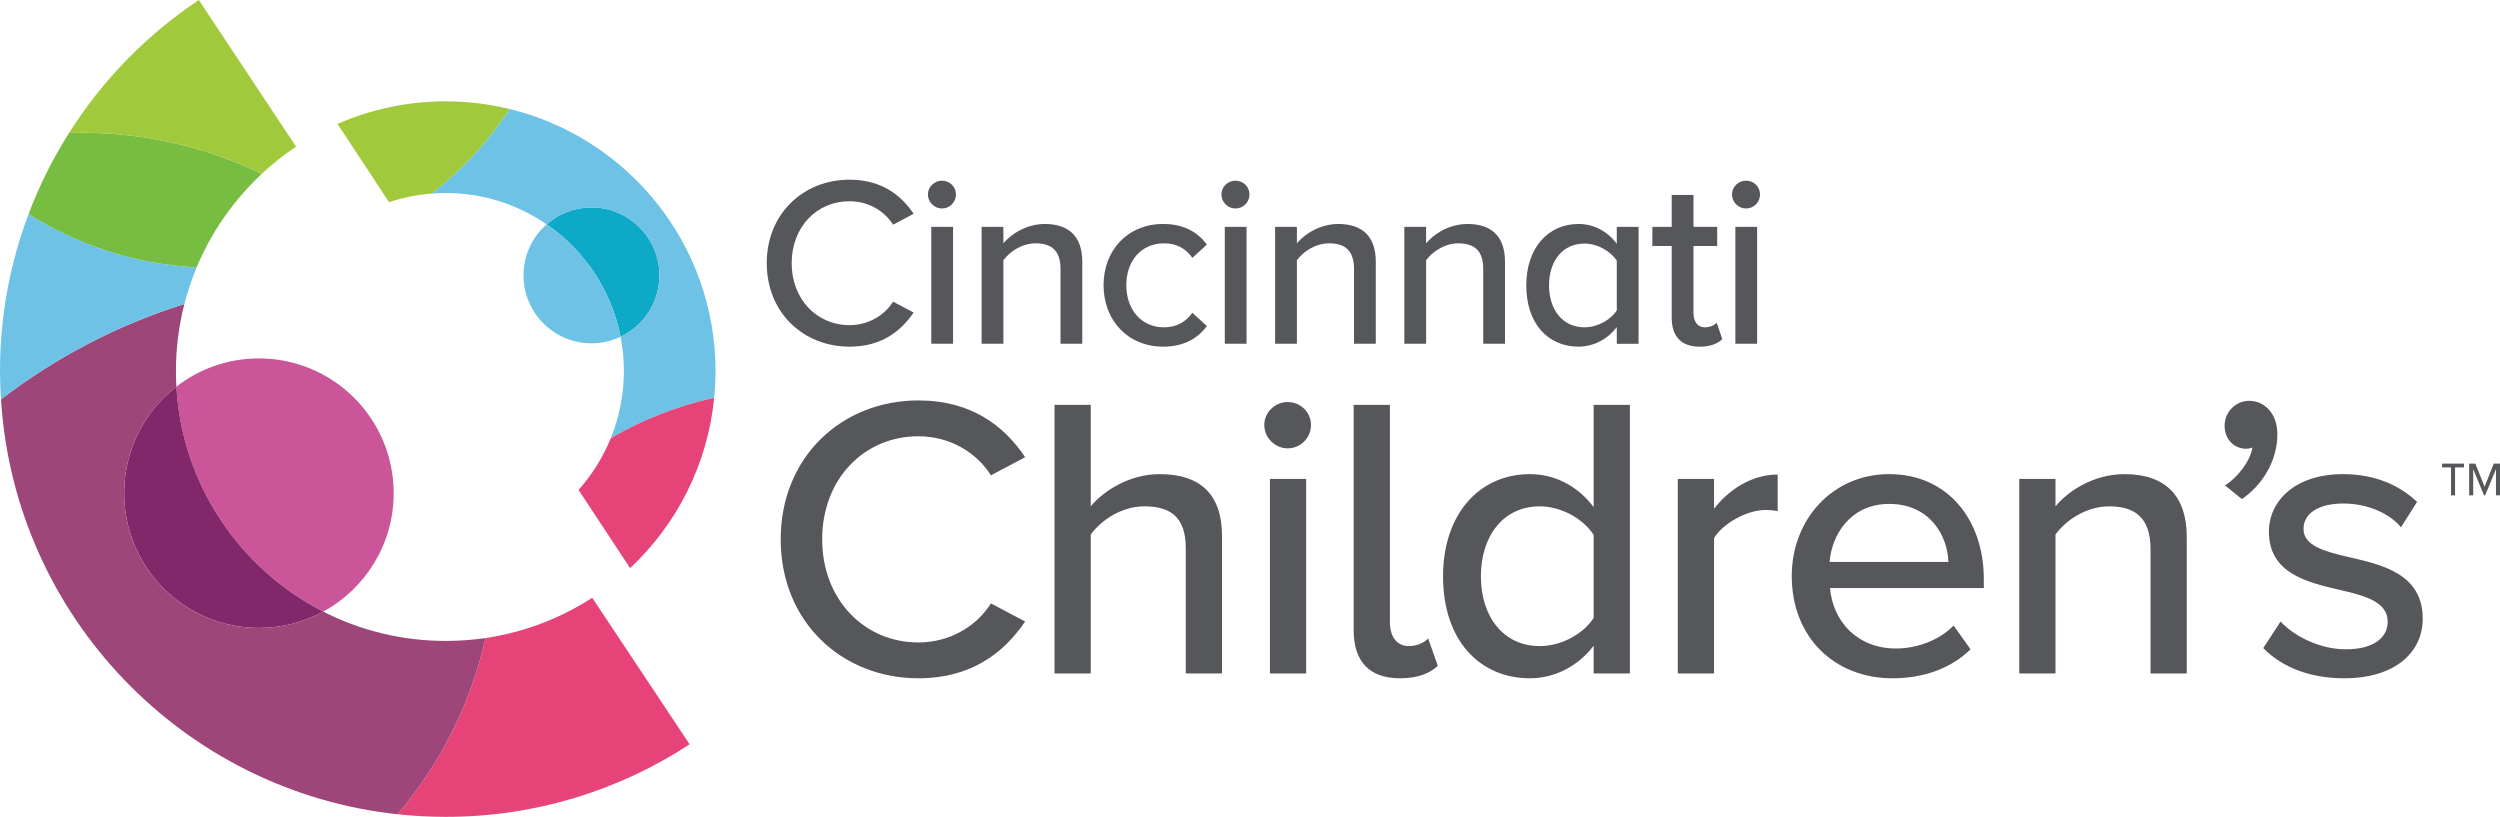
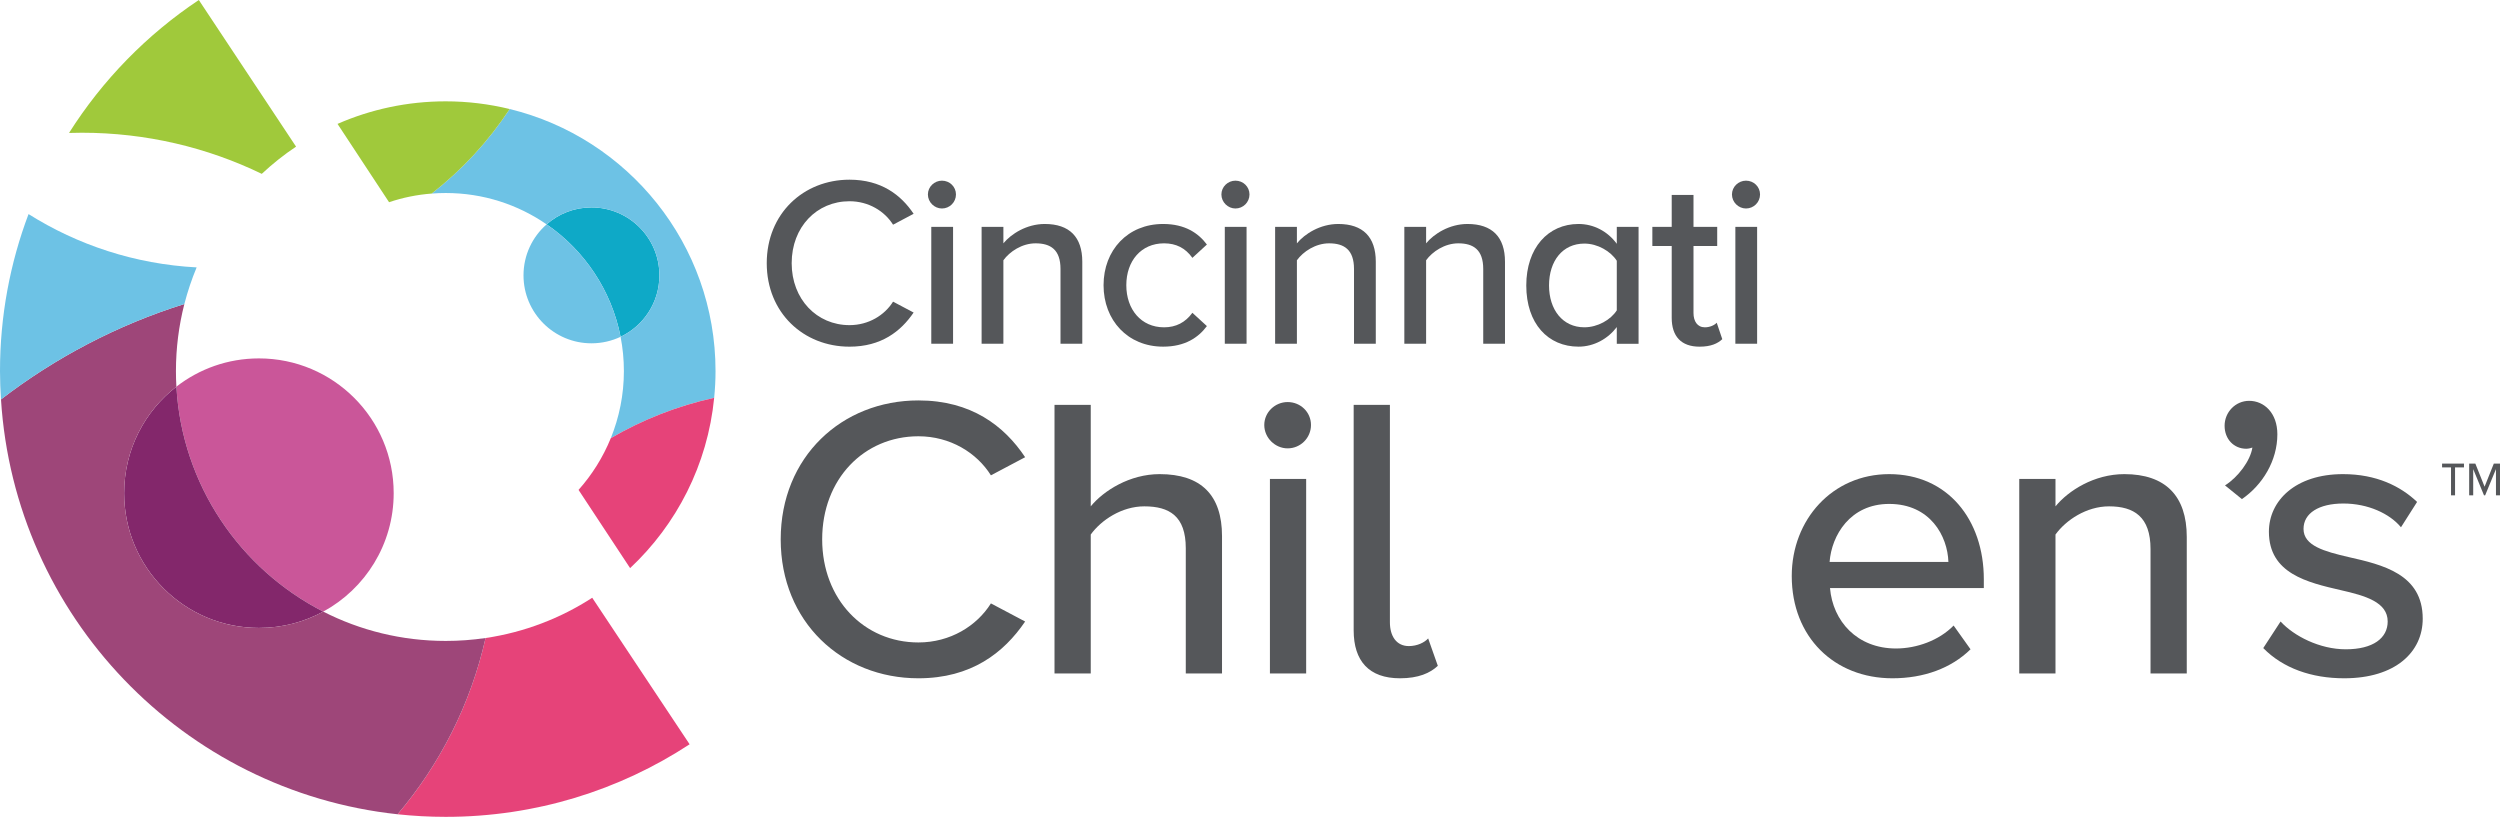
<svg xmlns="http://www.w3.org/2000/svg" xmlns:xlink="http://www.w3.org/1999/xlink" width="551.9pt" height="180.33pt" viewBox="0 0 551.9 180.33" version="1.1">
  <defs>
    <clipPath id="clip1">
      <path d="M 539 102 L 551.898 102 L 551.898 110 L 539 110 Z M 539 102 " />
    </clipPath>
    <clipPath id="clip2">
      <path d="M 0 0.031 L 158 0.031 L 158 180.328 L 0 180.328 Z M 0 0.031 " />
    </clipPath>
    <clipPath id="clip4">
      <path d="M 95 24 L 157.961 24 L 157.961 97 L 95 97 Z M 95 24 " />
    </clipPath>
    <clipPath id="clip5">
      <path d="M 127 87 L 157.961 87 L 157.961 126 L 127 126 Z M 127 87 " />
    </clipPath>
    <clipPath id="clip6">
      <path d="M 87 131 L 153 131 L 153 180.328 L 87 180.328 Z M 87 131 " />
    </clipPath>
    <clipPath id="clip7">
      <path d="M 15 0.031 L 66 0.031 L 66 39 L 15 39 Z M 15 0.031 " />
    </clipPath>
    <clipPath id="clip3">
      <rect width="158" height="181" />
    </clipPath>
    <g id="surface4" clip-path="url(#clip3)">
      <path style=" stroke:none;fill-rule:nonzero;fill:rgb(5.499%,66.299%,78%);fill-opacity:1;" d="M 130.57 45.789 C 138.859 45.789 145.57 52.512 145.57 60.789 C 145.57 66.77 142.07 71.941 137 74.352 C 134.988 64.078 128.988 55.238 120.672 49.531 C 123.309 47.199 126.781 45.789 130.57 45.789 " />
      <path style=" stroke:none;fill-rule:nonzero;fill:rgb(42.699%,76.099%,89.799%);fill-opacity:1;" d="M 137 74.352 C 135.051 75.27 132.871 75.789 130.57 75.789 C 122.289 75.789 115.57 69.07 115.57 60.789 C 115.57 56.301 117.539 52.27 120.672 49.531 C 128.988 55.238 134.988 64.078 137 74.352 " />
      <g clip-path="url(#clip4)" clip-rule="nonzero">
        <path style=" stroke:none;fill-rule:nonzero;fill:rgb(42.699%,76.099%,89.799%);fill-opacity:1;" d="M 112.52 24.07 C 138.59 30.41 157.961 53.898 157.961 81.93 C 157.961 83.918 157.852 85.879 157.66 87.82 C 149.512 89.609 141.84 92.652 134.84 96.73 C 136.691 92.16 137.73 87.168 137.73 81.93 C 137.73 79.34 137.48 76.801 137 74.352 C 142.07 71.941 145.57 66.77 145.57 60.789 C 145.57 52.512 138.859 45.789 130.57 45.789 C 126.781 45.789 123.309 47.199 120.672 49.531 C 114.34 45.16 106.672 42.609 98.398 42.609 C 97.359 42.609 96.32 42.648 95.301 42.73 C 102.012 37.5 107.828 31.199 112.52 24.07 " />
      </g>
      <g clip-path="url(#clip5)" clip-rule="nonzero">
        <path style=" stroke:none;fill-rule:nonzero;fill:rgb(90.199%,26.299%,47.499%);fill-opacity:1;" d="M 157.66 87.82 C 156.211 102.609 149.359 115.809 139.102 125.418 L 127.719 108.152 C 130.699 104.809 133.121 100.949 134.84 96.73 C 141.84 92.652 149.512 89.609 157.66 87.82 " />
      </g>
      <g clip-path="url(#clip6)" clip-rule="nonzero">
        <path style=" stroke:none;fill-rule:nonzero;fill:rgb(90.199%,26.299%,47.499%);fill-opacity:1;" d="M 130.738 131.961 L 152.238 164.309 C 136.77 174.441 118.27 180.328 98.398 180.328 C 94.809 180.328 91.262 180.129 87.77 179.762 C 97.121 168.73 103.91 155.449 107.191 140.852 C 115.781 139.578 123.762 136.48 130.738 131.961 " />
      </g>
      <path style=" stroke:none;fill-rule:nonzero;fill:rgb(79.199%,33.699%,59.999%);fill-opacity:1;" d="M 57.16 79.121 C 73.59 79.121 86.91 92.441 86.91 108.871 C 86.91 120.16 80.621 129.98 71.359 135.02 C 53.02 125.648 40.168 107.059 38.941 85.359 C 43.969 81.449 50.289 79.121 57.16 79.121 " />
      <path style=" stroke:none;fill-rule:nonzero;fill:rgb(51.399%,15.3%,42%);fill-opacity:1;" d="M 71.359 135.02 C 67.141 137.32 62.309 138.621 57.16 138.621 C 40.73 138.621 27.41 125.301 27.41 108.871 C 27.41 99.309 31.918 90.789 38.941 85.359 C 40.168 107.059 53.02 125.648 71.359 135.02 " />
      <path style=" stroke:none;fill-rule:nonzero;fill:rgb(62%,27.499%,47.499%);fill-opacity:1;" d="M 107.191 140.848 C 103.91 155.449 97.121 168.73 87.77 179.758 C 40.461 174.68 3.219 136.07 0.219 88.168 C 12.211 78.961 25.859 71.762 40.699 67.109 C 39.488 71.852 38.84 76.82 38.84 81.93 C 38.84 83.078 38.871 84.219 38.941 85.359 C 31.922 90.789 27.41 99.309 27.41 108.871 C 27.41 125.301 40.73 138.621 57.16 138.621 C 62.309 138.621 67.141 137.32 71.359 135.02 C 79.48 139.16 88.66 141.492 98.402 141.492 C 101.391 141.492 104.32 141.27 107.191 140.848 " />
      <path style=" stroke:none;fill-rule:nonzero;fill:rgb(42.699%,76.099%,89.799%);fill-opacity:1;" d="M 6.301 47.262 C 17.148 54.09 29.809 58.309 43.41 59.031 C 42.32 61.641 41.418 64.34 40.699 67.109 C 25.859 71.762 12.211 78.961 0.219 88.172 C 0.09 86.102 0 84.031 0 81.93 C 0 69.73 2.23 58.051 6.301 47.262 " />
-       <path style=" stroke:none;fill-rule:nonzero;fill:rgb(46.3%,74.1%,25.899%);fill-opacity:1;" d="M 57.789 38.379 C 51.641 44.121 46.699 51.141 43.41 59.031 C 29.809 58.309 17.148 54.09 6.301 47.262 C 8.668 40.961 11.691 34.961 15.238 29.352 C 16.168 29.32 17.098 29.301 18.039 29.301 C 32.281 29.301 45.77 32.559 57.789 38.379 " />
      <path style=" stroke:none;fill-rule:nonzero;fill:rgb(62.7%,78.799%,23.099%);fill-opacity:1;" d="M 112.52 24.07 C 107.828 31.199 102.012 37.5 95.301 42.73 C 92.039 42.98 88.879 43.629 85.891 44.641 L 74.512 27.352 C 81.828 24.148 89.91 22.371 98.398 22.371 C 103.27 22.371 107.988 22.969 112.52 24.07 " />
      <g clip-path="url(#clip7)" clip-rule="nonzero">
        <path style=" stroke:none;fill-rule:nonzero;fill:rgb(62.7%,78.799%,23.099%);fill-opacity:1;" d="M 43.891 0 L 65.359 32.371 C 62.668 34.16 60.148 36.18 57.789 38.379 C 45.77 32.559 32.281 29.301 18.039 29.301 C 17.102 29.301 16.168 29.32 15.238 29.352 C 22.629 17.672 32.398 7.66 43.891 0 " />
      </g>
    </g>
  </defs>
  <g id="surface1">
    <path style=" stroke:none;fill-rule:nonzero;fill:rgb(33.299%,34.099%,35.3%);fill-opacity:1;" d="M 172.348 119.07 C 172.348 100.844 185.859 88.398 202.75 88.398 C 214.395 88.398 221.684 94 226.309 100.934 L 218.754 104.934 C 215.641 99.957 209.773 96.312 202.75 96.312 C 190.75 96.312 181.504 105.734 181.504 119.07 C 181.504 132.316 190.75 141.828 202.75 141.828 C 209.773 141.828 215.641 138.184 218.754 133.207 L 226.309 137.207 C 221.598 144.137 214.395 149.738 202.75 149.738 C 185.859 149.738 172.348 137.293 172.348 119.07 " />
    <path style=" stroke:none;fill-rule:nonzero;fill:rgb(33.299%,34.099%,35.3%);fill-opacity:1;" d="M 261.773 121.023 C 261.773 113.914 258.129 111.781 252.613 111.781 C 247.637 111.781 243.105 114.801 240.793 118.004 L 240.793 148.672 L 232.793 148.672 L 232.793 89.379 L 240.793 89.379 L 240.793 111.781 C 243.637 108.312 249.414 104.668 255.992 104.668 C 265.148 104.668 269.773 109.293 269.773 118.359 L 269.773 148.672 L 261.773 148.672 " />
    <path style=" stroke:none;fill-rule:nonzero;fill:rgb(33.299%,34.099%,35.3%);fill-opacity:1;" d="M 280.348 105.734 L 288.348 105.734 L 288.348 148.672 L 280.348 148.672 Z M 279.102 93.824 C 279.102 90.977 281.504 88.758 284.258 88.758 C 287.105 88.758 289.414 90.977 289.414 93.824 C 289.414 96.668 287.105 98.98 284.258 98.98 C 281.504 98.98 279.102 96.668 279.102 93.824 " />
    <path style=" stroke:none;fill-rule:nonzero;fill:rgb(33.299%,34.099%,35.3%);fill-opacity:1;" d="M 298.836 139.16 L 298.836 89.379 L 306.836 89.379 L 306.836 137.383 C 306.836 140.406 308.258 142.629 311.016 142.629 C 312.883 142.629 314.48 141.828 315.281 140.938 L 317.414 146.984 C 315.727 148.582 313.148 149.738 309.059 149.738 C 302.215 149.738 298.836 145.918 298.836 139.16 " />
-     <path style=" stroke:none;fill-rule:nonzero;fill:rgb(33.299%,34.099%,35.3%);fill-opacity:1;" d="M 351.816 118.09 C 349.594 114.625 344.793 111.781 339.902 111.781 C 331.902 111.781 326.926 118.27 326.926 127.246 C 326.926 136.137 331.902 142.629 339.902 142.629 C 344.793 142.629 349.594 139.871 351.816 136.406 Z M 351.816 142.539 C 348.617 146.805 343.461 149.738 337.77 149.738 C 326.57 149.738 318.566 141.293 318.566 127.246 C 318.566 113.469 326.57 104.668 337.77 104.668 C 343.281 104.668 348.348 107.336 351.816 111.957 L 351.816 89.379 L 359.816 89.379 L 359.816 148.672 L 351.816 148.672 " />
-     <path style=" stroke:none;fill-rule:nonzero;fill:rgb(33.299%,34.099%,35.3%);fill-opacity:1;" d="M 370.391 105.734 L 378.391 105.734 L 378.391 112.312 C 381.68 108.047 386.746 104.758 392.438 104.758 L 392.438 112.848 C 391.637 112.668 390.746 112.582 389.68 112.582 C 385.68 112.582 380.258 115.602 378.391 118.805 L 378.391 148.672 L 370.391 148.672 " />
    <path style=" stroke:none;fill-rule:nonzero;fill:rgb(33.299%,34.099%,35.3%);fill-opacity:1;" d="M 403.902 124.047 L 430.129 124.047 C 429.949 118.359 426.129 111.246 417.059 111.246 C 408.438 111.246 404.348 118.18 403.902 124.047 M 417.059 104.668 C 429.949 104.668 437.949 114.715 437.949 127.871 L 437.949 129.824 L 403.992 129.824 C 404.613 137.117 409.945 143.16 418.57 143.16 C 423.105 143.16 428.082 141.383 431.281 138.094 L 435.016 143.34 C 430.75 147.52 424.703 149.738 417.77 149.738 C 404.969 149.738 395.547 140.672 395.547 127.16 C 395.547 114.715 404.523 104.668 417.059 104.668 " />
    <path style=" stroke:none;fill-rule:nonzero;fill:rgb(33.299%,34.099%,35.3%);fill-opacity:1;" d="M 474.75 121.203 C 474.75 114.094 471.105 111.781 465.594 111.781 C 460.613 111.781 456.082 114.805 453.77 118.004 L 453.77 148.672 L 445.77 148.672 L 445.77 105.734 L 453.77 105.734 L 453.77 111.781 C 456.613 108.312 462.305 104.668 468.973 104.668 C 478.039 104.668 482.75 109.469 482.75 118.535 L 482.75 148.672 L 474.75 148.672 " />
    <path style=" stroke:none;fill-rule:nonzero;fill:rgb(33.299%,34.099%,35.3%);fill-opacity:1;" d="M 491.191 107.156 C 494.035 105.379 496.793 101.734 497.238 98.801 C 497.059 98.891 496.348 99.066 495.902 99.066 C 493.148 99.066 491.102 96.934 491.102 94 C 491.102 90.977 493.504 88.488 496.527 88.488 C 499.816 88.488 502.75 91.156 502.75 95.867 C 502.75 101.734 499.461 107.066 494.926 110.18 " />
    <path style=" stroke:none;fill-rule:nonzero;fill:rgb(33.299%,34.099%,35.3%);fill-opacity:1;" d="M 503.461 137.203 C 506.395 140.406 512.082 143.34 517.859 143.34 C 523.906 143.34 527.105 140.852 527.105 137.203 C 527.105 132.938 522.219 131.516 516.703 130.27 C 509.414 128.582 500.883 126.625 500.883 117.383 C 500.883 110.535 506.746 104.668 517.238 104.668 C 524.617 104.668 529.949 107.336 533.598 110.805 L 530.039 116.402 C 527.551 113.383 522.75 111.156 517.328 111.156 C 511.902 111.156 508.527 113.293 508.527 116.758 C 508.527 120.492 513.148 121.738 518.484 122.98 C 525.949 124.672 534.84 126.715 534.84 136.582 C 534.84 143.961 528.797 149.738 517.504 149.738 C 510.305 149.738 503.992 147.52 499.637 143.07 " />
    <g clip-path="url(#clip1)" clip-rule="nonzero">
      <path style=" stroke:none;fill-rule:nonzero;fill:rgb(33.299%,34.099%,35.3%);fill-opacity:1;" d="M 551.008 103.562 L 548.621 109.348 L 548.367 109.348 L 545.984 103.562 L 545.984 109.348 L 545.094 109.348 L 545.094 102.352 L 546.461 102.352 L 548.496 107.441 L 550.531 102.352 L 551.898 102.352 L 551.898 109.348 L 551.008 109.348 Z M 541.977 109.348 L 541.086 109.348 L 541.086 103.18 L 539.113 103.18 L 539.113 102.352 L 543.949 102.352 L 543.949 103.18 L 541.977 103.18 " />
    </g>
    <path style=" stroke:none;fill-rule:nonzero;fill:rgb(33.299%,34.099%,35.3%);fill-opacity:1;" d="M 169.266 58.102 C 169.266 47.148 177.387 39.668 187.535 39.668 C 194.535 39.668 198.914 43.035 201.691 47.199 L 197.152 49.605 C 195.281 46.613 191.758 44.426 187.535 44.426 C 180.324 44.426 174.77 50.086 174.77 58.102 C 174.77 66.059 180.324 71.777 187.535 71.777 C 191.758 71.777 195.281 69.586 197.152 66.594 L 201.691 68.996 C 198.859 73.164 194.535 76.531 187.535 76.531 C 177.387 76.531 169.266 69.051 169.266 58.102 " />
    <path style=" stroke:none;fill-rule:nonzero;fill:rgb(33.299%,34.099%,35.3%);fill-opacity:1;" d="M 205.59 50.086 L 210.398 50.086 L 210.398 75.887 L 205.59 75.887 Z M 204.844 42.93 C 204.844 41.219 206.285 39.883 207.941 39.883 C 209.648 39.883 211.039 41.219 211.039 42.93 C 211.039 44.637 209.648 46.027 207.941 46.027 C 206.285 46.027 204.844 44.637 204.844 42.93 " />
    <path style=" stroke:none;fill-rule:nonzero;fill:rgb(33.299%,34.099%,35.3%);fill-opacity:1;" d="M 234.117 59.383 C 234.117 55.109 231.926 53.719 228.613 53.719 C 225.621 53.719 222.898 55.535 221.508 57.457 L 221.508 75.887 L 216.699 75.887 L 216.699 50.086 L 221.508 50.086 L 221.508 53.719 C 223.219 51.637 226.637 49.445 230.645 49.445 C 236.094 49.445 238.926 52.328 238.926 57.777 L 238.926 75.887 L 234.117 75.887 " />
    <path style=" stroke:none;fill-rule:nonzero;fill:rgb(33.299%,34.099%,35.3%);fill-opacity:1;" d="M 256.766 49.445 C 261.625 49.445 264.562 51.477 266.434 53.984 L 263.23 56.926 C 261.68 54.734 259.598 53.719 256.98 53.719 C 251.902 53.719 248.645 57.617 248.645 62.961 C 248.645 68.301 251.902 72.258 256.98 72.258 C 259.598 72.258 261.68 71.188 263.23 69.051 L 266.434 71.988 C 264.562 74.5 261.625 76.527 256.766 76.527 C 248.965 76.527 243.621 70.707 243.621 62.961 C 243.621 55.215 248.965 49.445 256.766 49.445 " />
    <path style=" stroke:none;fill-rule:nonzero;fill:rgb(33.299%,34.099%,35.3%);fill-opacity:1;" d="M 270.387 50.086 L 275.191 50.086 L 275.191 75.887 L 270.387 75.887 Z M 269.637 42.93 C 269.637 41.219 271.078 39.883 272.734 39.883 C 274.445 39.883 275.836 41.219 275.836 42.93 C 275.836 44.637 274.445 46.027 272.734 46.027 C 271.078 46.027 269.637 44.637 269.637 42.93 " />
    <path style=" stroke:none;fill-rule:nonzero;fill:rgb(33.299%,34.099%,35.3%);fill-opacity:1;" d="M 298.91 59.383 C 298.91 55.109 296.723 53.719 293.41 53.719 C 290.418 53.719 287.691 55.535 286.305 57.457 L 286.305 75.887 L 281.496 75.887 L 281.496 50.086 L 286.305 50.086 L 286.305 53.719 C 288.012 51.637 291.434 49.445 295.438 49.445 C 300.887 49.445 303.719 52.328 303.719 57.777 L 303.719 75.887 L 298.91 75.887 " />
    <path style=" stroke:none;fill-rule:nonzero;fill:rgb(33.299%,34.099%,35.3%);fill-opacity:1;" d="M 327.438 59.383 C 327.438 55.109 325.246 53.719 321.934 53.719 C 318.941 53.719 316.219 55.535 314.828 57.457 L 314.828 75.887 L 310.02 75.887 L 310.02 50.086 L 314.828 50.086 L 314.828 53.719 C 316.539 51.637 319.957 49.445 323.965 49.445 C 329.414 49.445 332.242 52.328 332.242 57.777 L 332.242 75.887 L 327.438 75.887 " />
    <path style=" stroke:none;fill-rule:nonzero;fill:rgb(33.299%,34.099%,35.3%);fill-opacity:1;" d="M 356.922 57.566 C 355.586 55.48 352.703 53.773 349.766 53.773 C 344.953 53.773 341.965 57.617 341.965 63.016 C 341.965 68.355 344.953 72.254 349.766 72.254 C 352.703 72.254 355.586 70.602 356.922 68.516 Z M 356.922 72.203 C 354.996 74.766 351.902 76.527 348.48 76.527 C 341.75 76.527 336.941 71.453 336.941 63.016 C 336.941 54.734 341.75 49.445 348.48 49.445 C 351.793 49.445 354.895 51.047 356.922 53.824 L 356.922 50.086 L 361.73 50.086 L 361.73 75.891 L 356.922 75.891 " />
    <path style=" stroke:none;fill-rule:nonzero;fill:rgb(33.299%,34.099%,35.3%);fill-opacity:1;" d="M 369.047 70.172 L 369.047 54.309 L 364.773 54.309 L 364.773 50.086 L 369.047 50.086 L 369.047 43.035 L 373.855 43.035 L 373.855 50.086 L 379.09 50.086 L 379.09 54.309 L 373.855 54.309 L 373.855 69.105 C 373.855 70.922 374.711 72.258 376.367 72.258 C 377.488 72.258 378.504 71.777 378.984 71.242 L 380.211 74.875 C 379.195 75.836 377.699 76.531 375.191 76.531 C 371.129 76.531 369.047 74.234 369.047 70.172 " />
    <path style=" stroke:none;fill-rule:nonzero;fill:rgb(33.299%,34.099%,35.3%);fill-opacity:1;" d="M 383.098 50.086 L 387.902 50.086 L 387.902 75.887 L 383.098 75.887 Z M 382.348 42.93 C 382.348 41.219 383.789 39.883 385.445 39.883 C 387.156 39.883 388.547 41.219 388.547 42.93 C 388.547 44.637 387.156 46.027 385.445 46.027 C 383.789 46.027 382.348 44.637 382.348 42.93 " />
    <g clip-path="url(#clip2)" clip-rule="nonzero">
      <use xlink:href="#surface4" transform="matrix(1,0,0,1,0,0)" />
    </g>
  </g>
</svg>